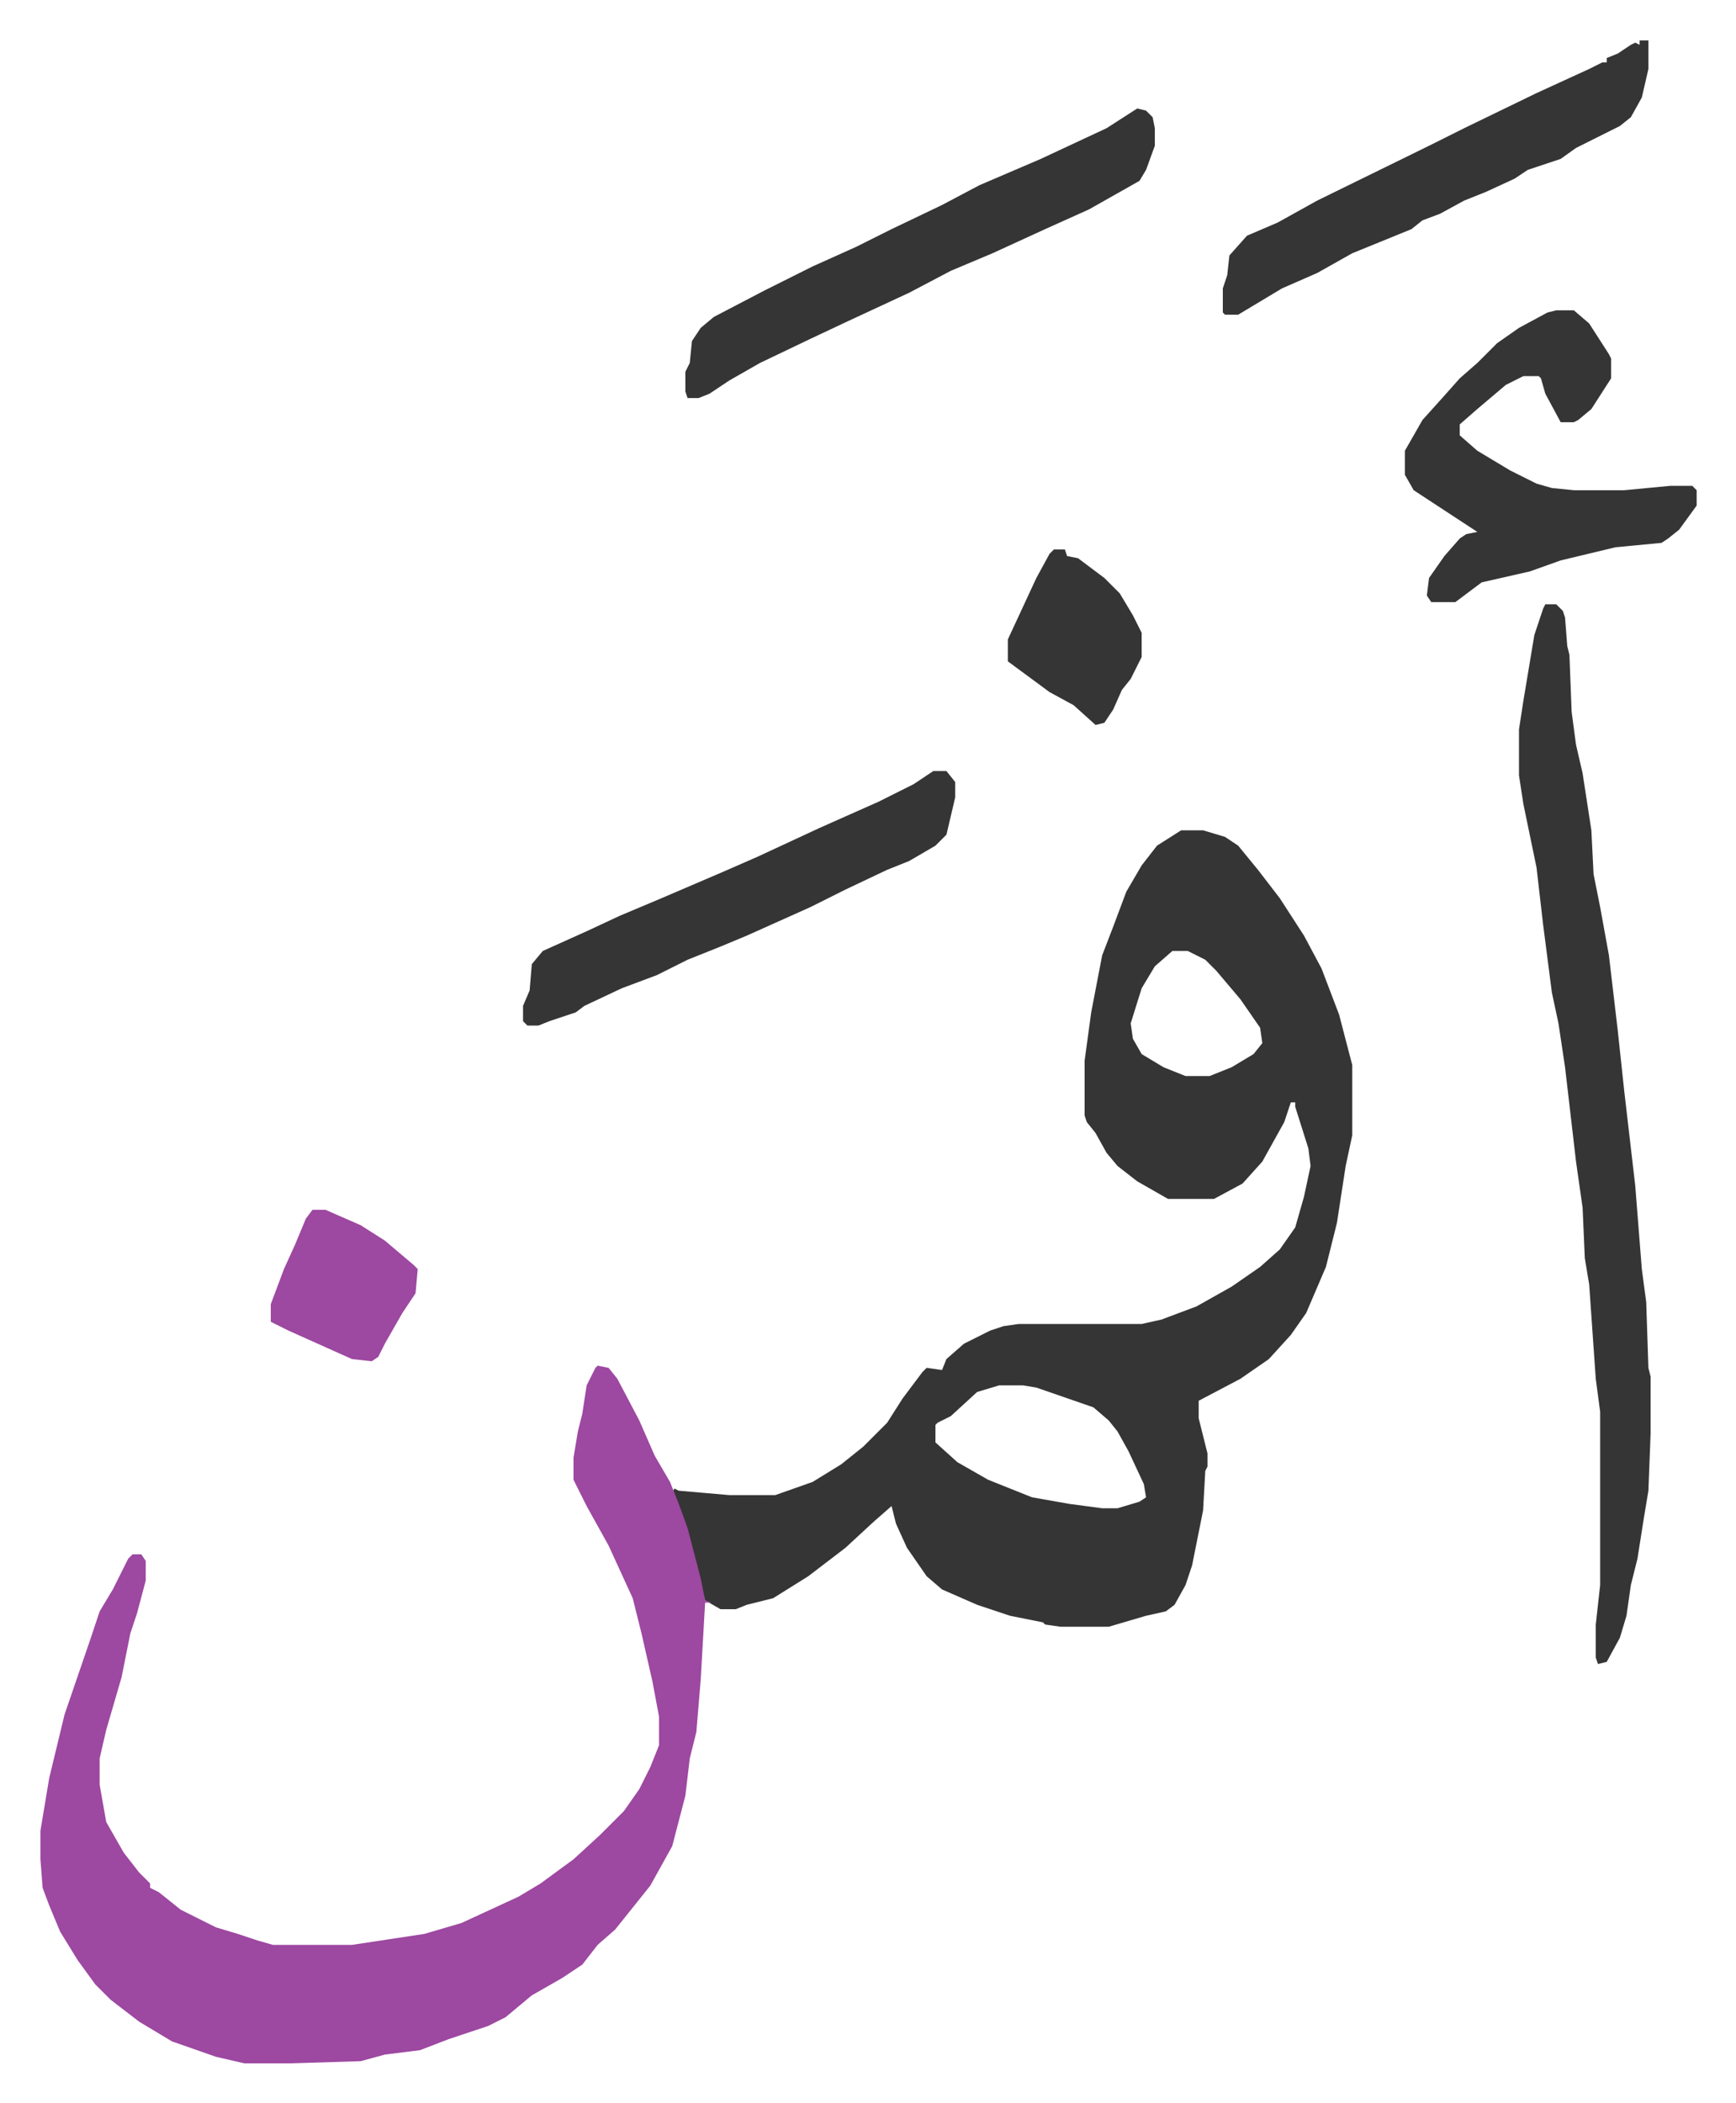
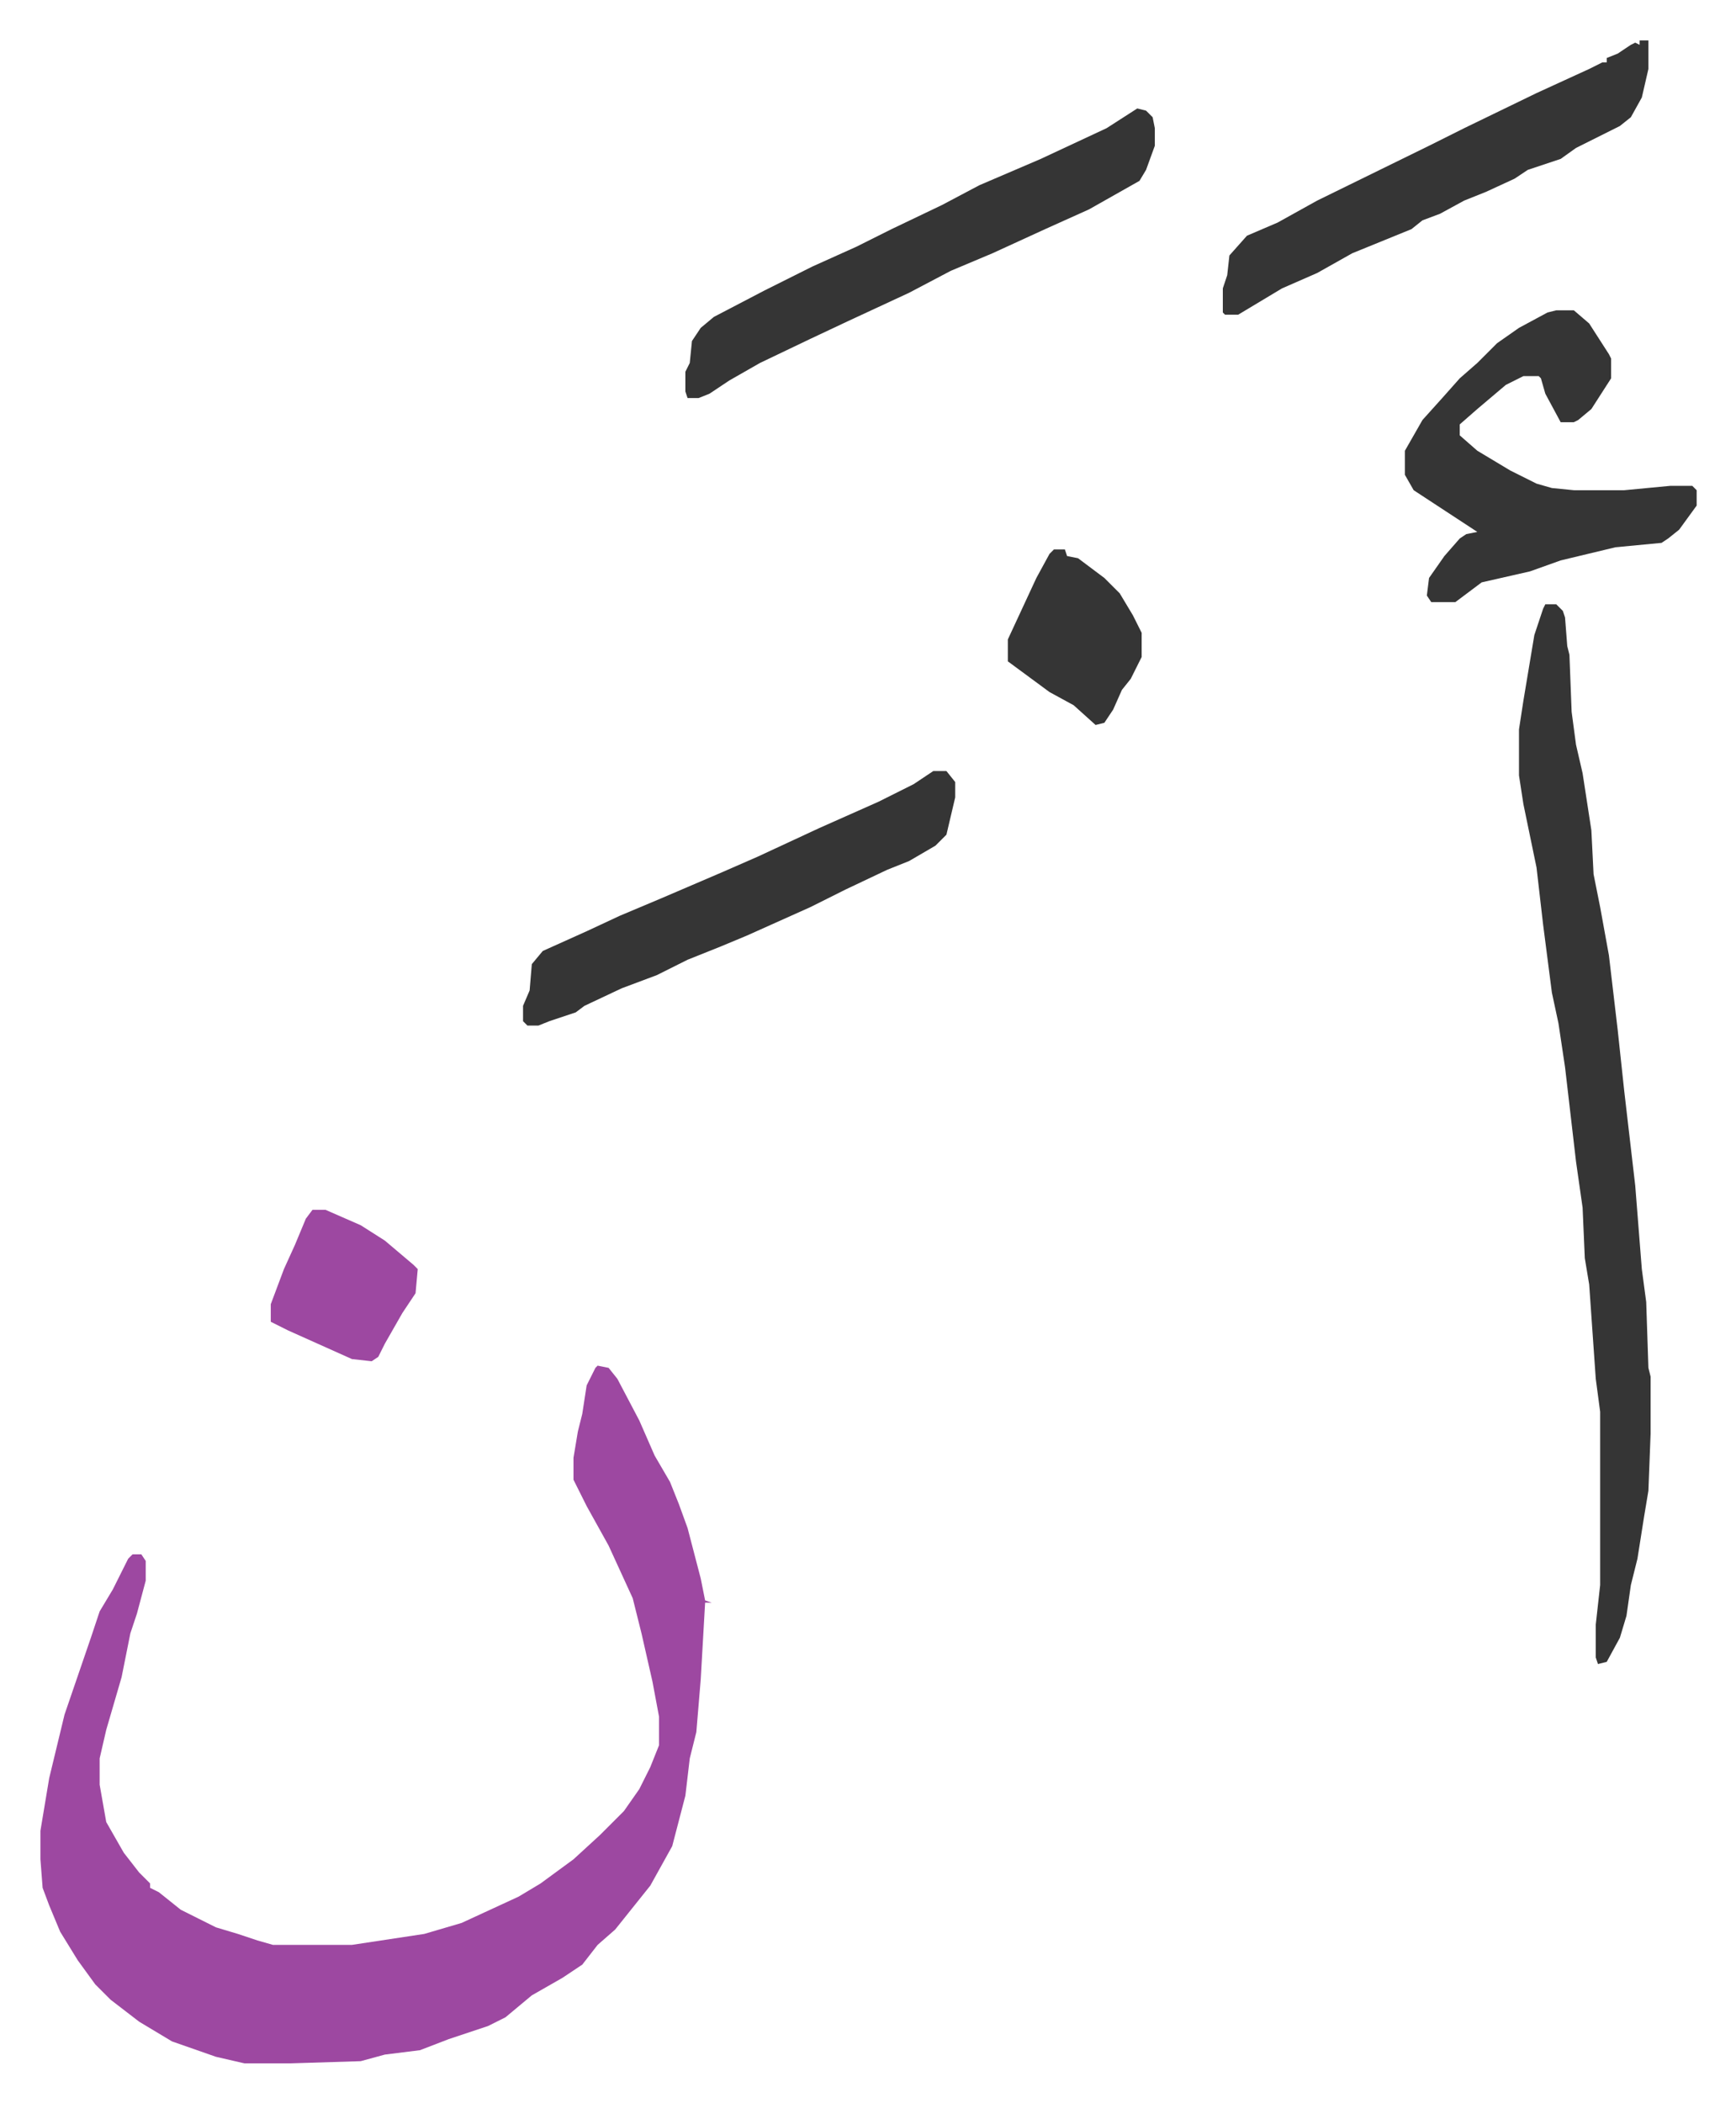
<svg xmlns="http://www.w3.org/2000/svg" role="img" viewBox="-18.43 193.57 791.36 958.36">
-   <path fill="#353535" id="rule_normal" d="M520 572h10l10 3 6 4 9 11 10 13 11 17 8 15 8 21 6 23v32l-3 14-4 26-5 20-9 21-7 10-10 11-13 9-19 10v8l4 16v6l-1 2-1 18-5 25-3 9-5 9-4 3-9 2-17 5h-22l-7-1-1-1-15-3-15-5-16-7-7-6-9-13-5-11-2-8-8 7-13 12-17 13-16 10-12 3-5 2h-7l-7-4-5-18-6-21-4-10 1-2 2 1 23 2h21l17-6 13-8 10-8 11-11 7-11 9-12 2-2 7 1 2-5 8-7 12-6 6-2 7-1h56l9-2 16-6 16-9 13-9 9-8 7-10 4-14 3-14-1-8-6-19v-2h-2l-3 9-10 18-9 10-13 7h-21l-14-8-9-7-5-6-5-9-4-5-1-3v-25l3-22 5-26 5-13 6-16 7-12 7-9zm-4 55l-8 7-6 10-5 16 1 7 4 7 10 6 10 4h11l10-4 10-6 4-5-1-7-9-13-11-13-5-5-8-4zm-79 198l-10 3-12 11-6 3-1 1v8l10 9 14 8 20 8 17 3 15 2h7l10-3 3-2-1-6-7-15-5-9-4-5-7-6-26-9-6-1z" />
  <path fill="#9d48a1" id="rule_ikhfa" d="M254 816l5 1 4 5 10 19 7 16 7 12 4 10 4 11 6 23 2 10 3 1h-3l-2 35-2 24-3 12-2 17-6 23-10 18-12 15-4 5-8 7-7 9-9 6-14 8-12 10-8 4-18 6-13 5-16 2-11 3-32 1H93l-13-3-20-7-15-9-13-10-7-7-8-11-8-13-5-12-3-8-1-13v-13l4-24 7-29 12-35 4-12 6-10 7-14 2-2h4l2 3v9l-4 15-3 9-4 20-7 24-3 13v12l3 17 8 14 7 9 5 5v2l4 2 10 8 16 8 10 3 9 3 7 2h36l33-5 17-5 26-12 10-6 15-11 12-11 11-11 7-10 5-10 4-10v-13l-3-16-5-22-4-16-11-24-10-18-6-12v-10l2-12 2-8 2-13 4-8z" />
  <path fill="#353535" id="rule_normal" d="M686 469h5l3 3 1 3 1 13 1 4 1 26 2 15 3 13 4 26 1 20 3 15 4 22 4 34 3 28 5 43 3 38 2 15 1 30 1 4v26l-1 26-2 12-3 19-3 12-2 14-3 10-6 11-4 1-1-3v-15l2-18v-79l-2-15-3-43-2-12-1-23-3-21-5-43-3-20-3-14-4-31-3-26-6-29-2-13v-21l2-13 5-30 4-12zm5-134h8l7 6 9 14 1 2v9l-9 14-6 5-2 1h-6l-7-13-2-7-1-1h-7l-8 4-13 11-8 7v5l8 7 15 9 12 6 7 2 10 1h23l21-2h10l2 2v7l-8 11-5 4-3 2-21 2-25 6-14 5-22 5-12 9h-11l-2-3 1-8 7-10 7-8 3-2 5-1-29-19-4-7v-11l8-14 9-10 8-9 8-7 9-9 10-7 13-7zm-191-92l4 1 3 3 1 5v8l-4 11-3 5-23 13-20 9-24 11-19 8-19 10-28 13-17 8-23 11-14 8-9 6-5 2h-5l-1-3v-9l2-4 1-10 4-6 6-5 23-12 22-11 20-9 16-8 23-11 17-9 28-12 15-7 15-7zm-93 302h6l4 5v7l-4 17-5 5-12 7-10 4-19 9-16 8-29 13-12 5-15 6-14 7-16 6-17 8-4 3-12 4-5 2h-5l-2-2v-7l3-7 1-12 5-6 20-9 15-7 19-8 7-3 21-9 16-7 28-13 27-12 16-8 6-4zm322-333h4v13l-3 13-5 9-5 4-20 10-7 5-15 5-6 4-13 6-10 4-11 6-8 3-5 4-27 11-16 9-16 7-20 12h-6l-1-1v-11l2-6 1-9 8-9 14-6 18-10 51-25 16-8 33-16 24-11 6-3h2v-2l5-2 6-4 2-1 2 1zM462 444h5l1 3 5 1 12 9 7 7 6 10 4 8v11l-5 10-4 5-4 9-4 6-4 1-10-9-11-6-19-14v-10l13-28 6-11z" />
  <path fill="#9d48a1" id="rule_ikhfa" d="M124 745h6l16 7 11 7 13 11 2 2-1 11-6 9-8 14-3 6-3 2-9-1-29-13-8-4v-8l6-16 5-11 5-12z" />
</svg>